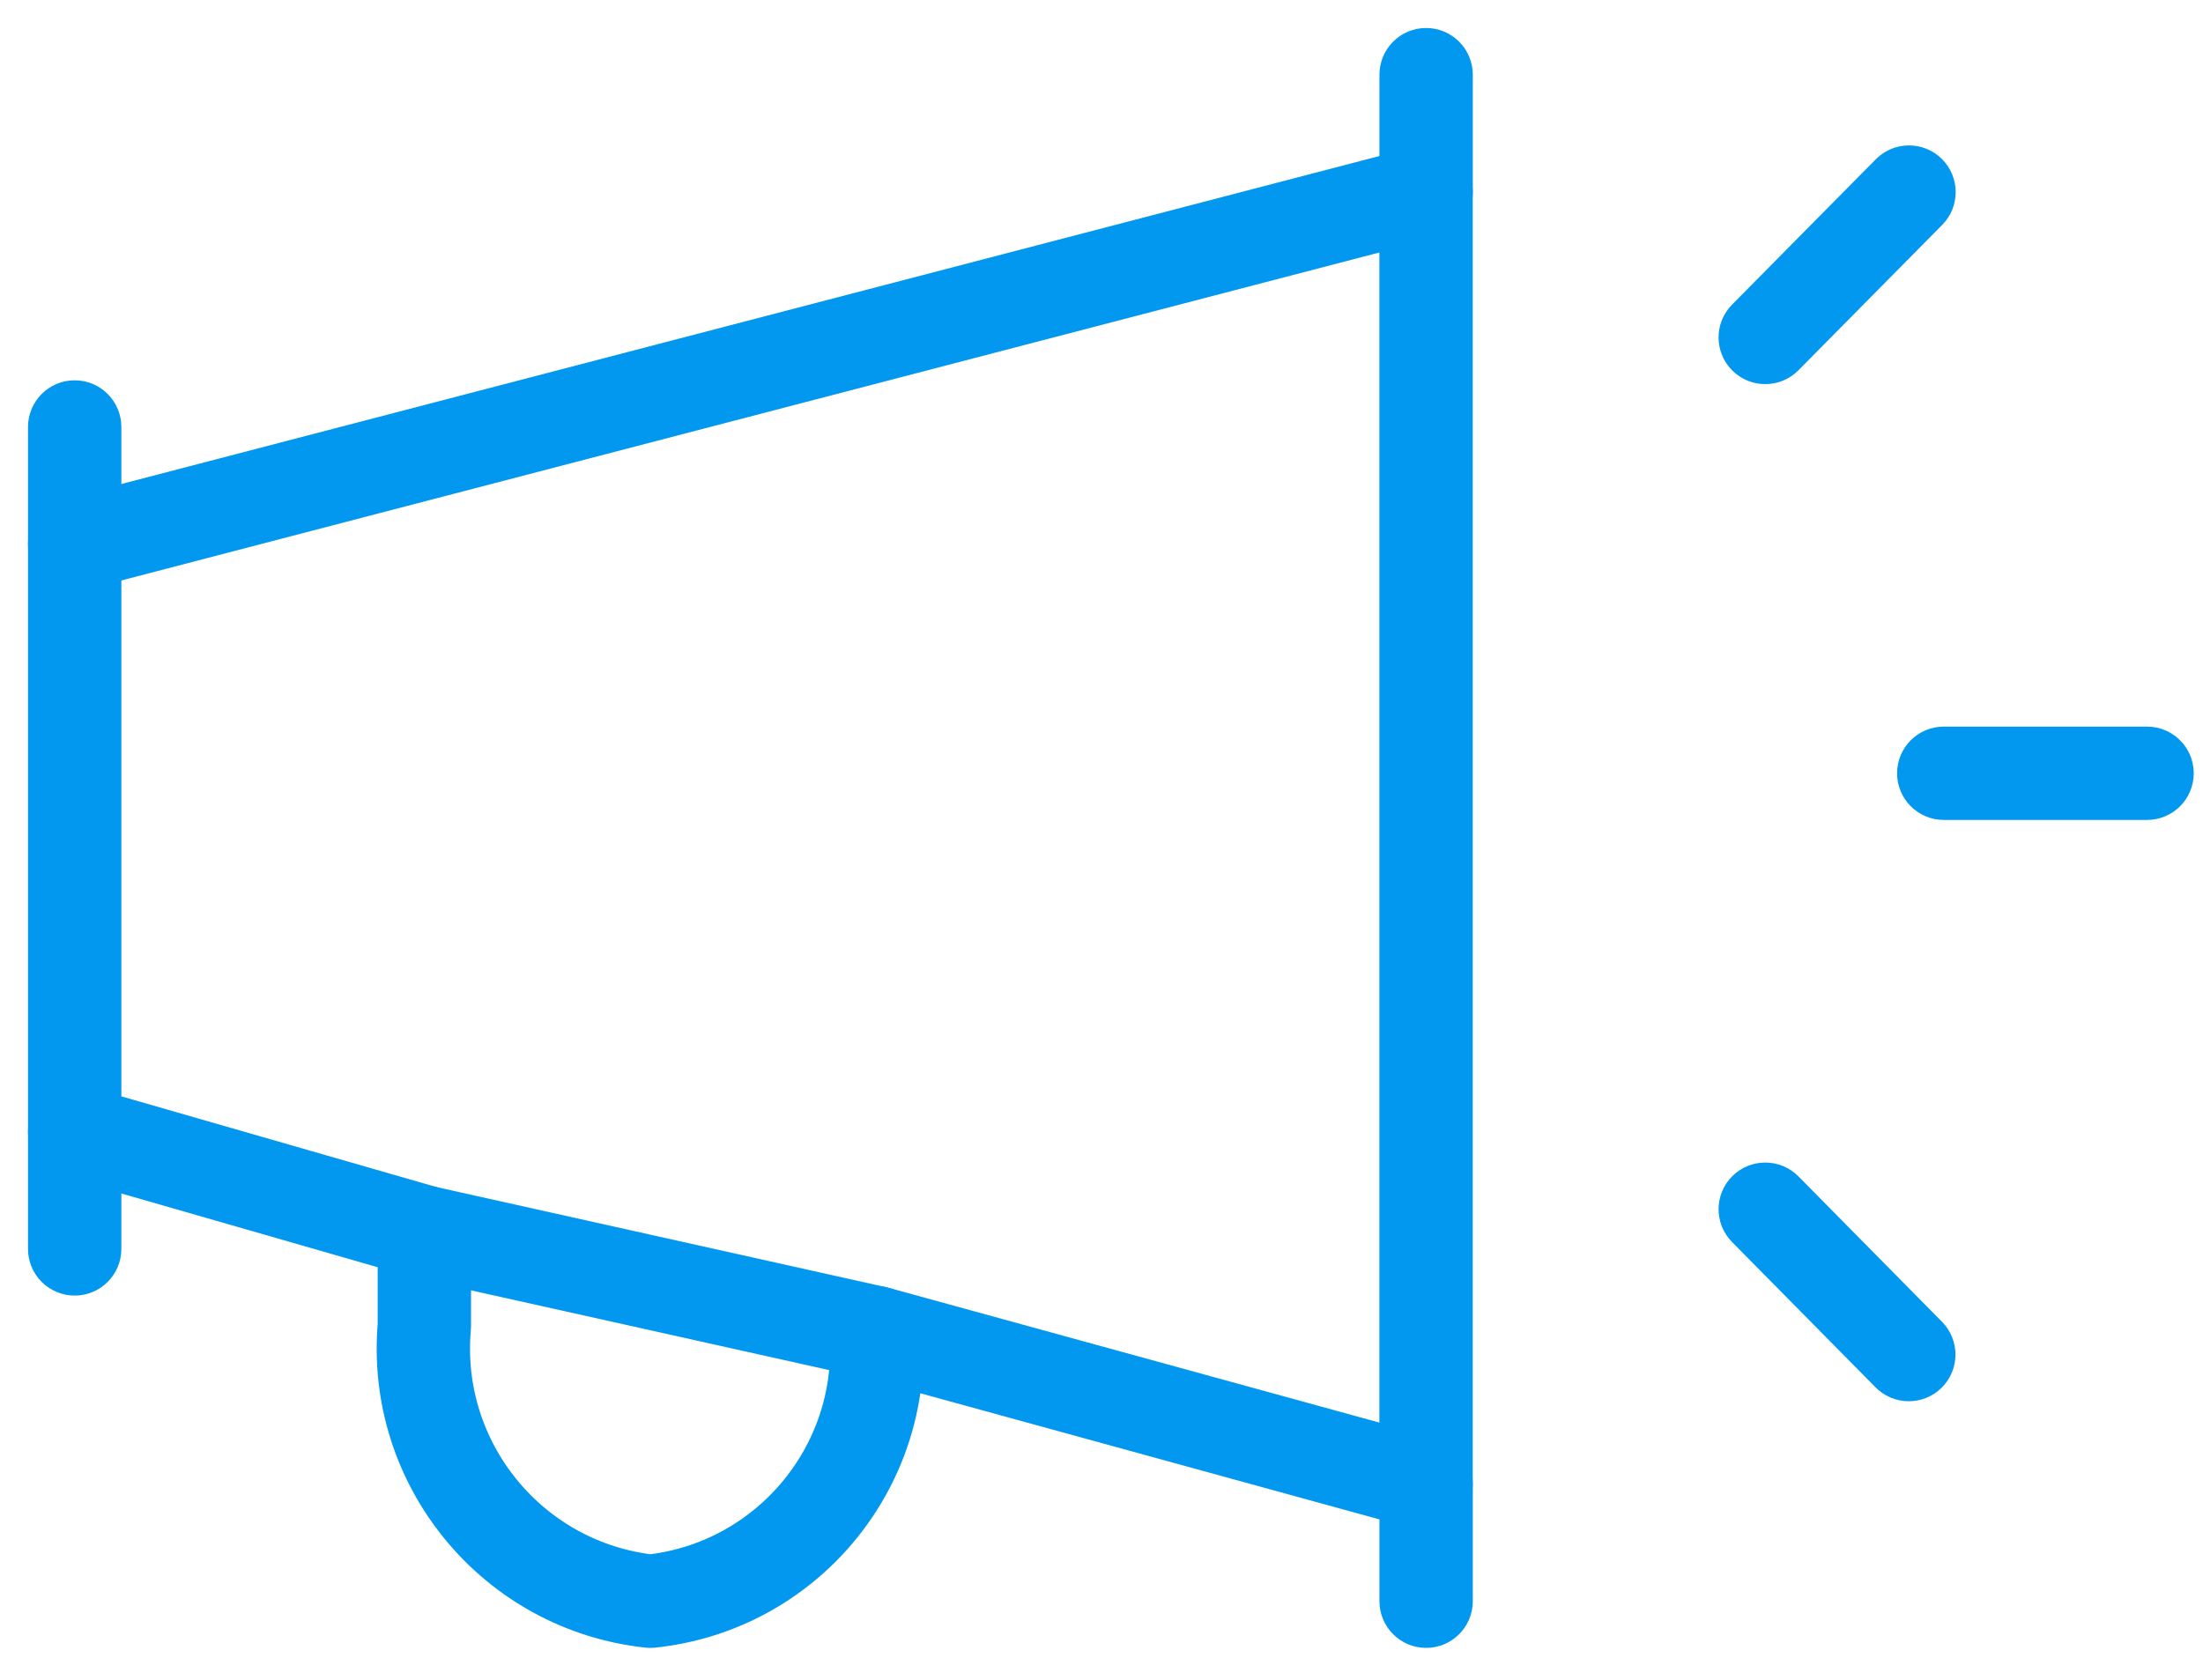
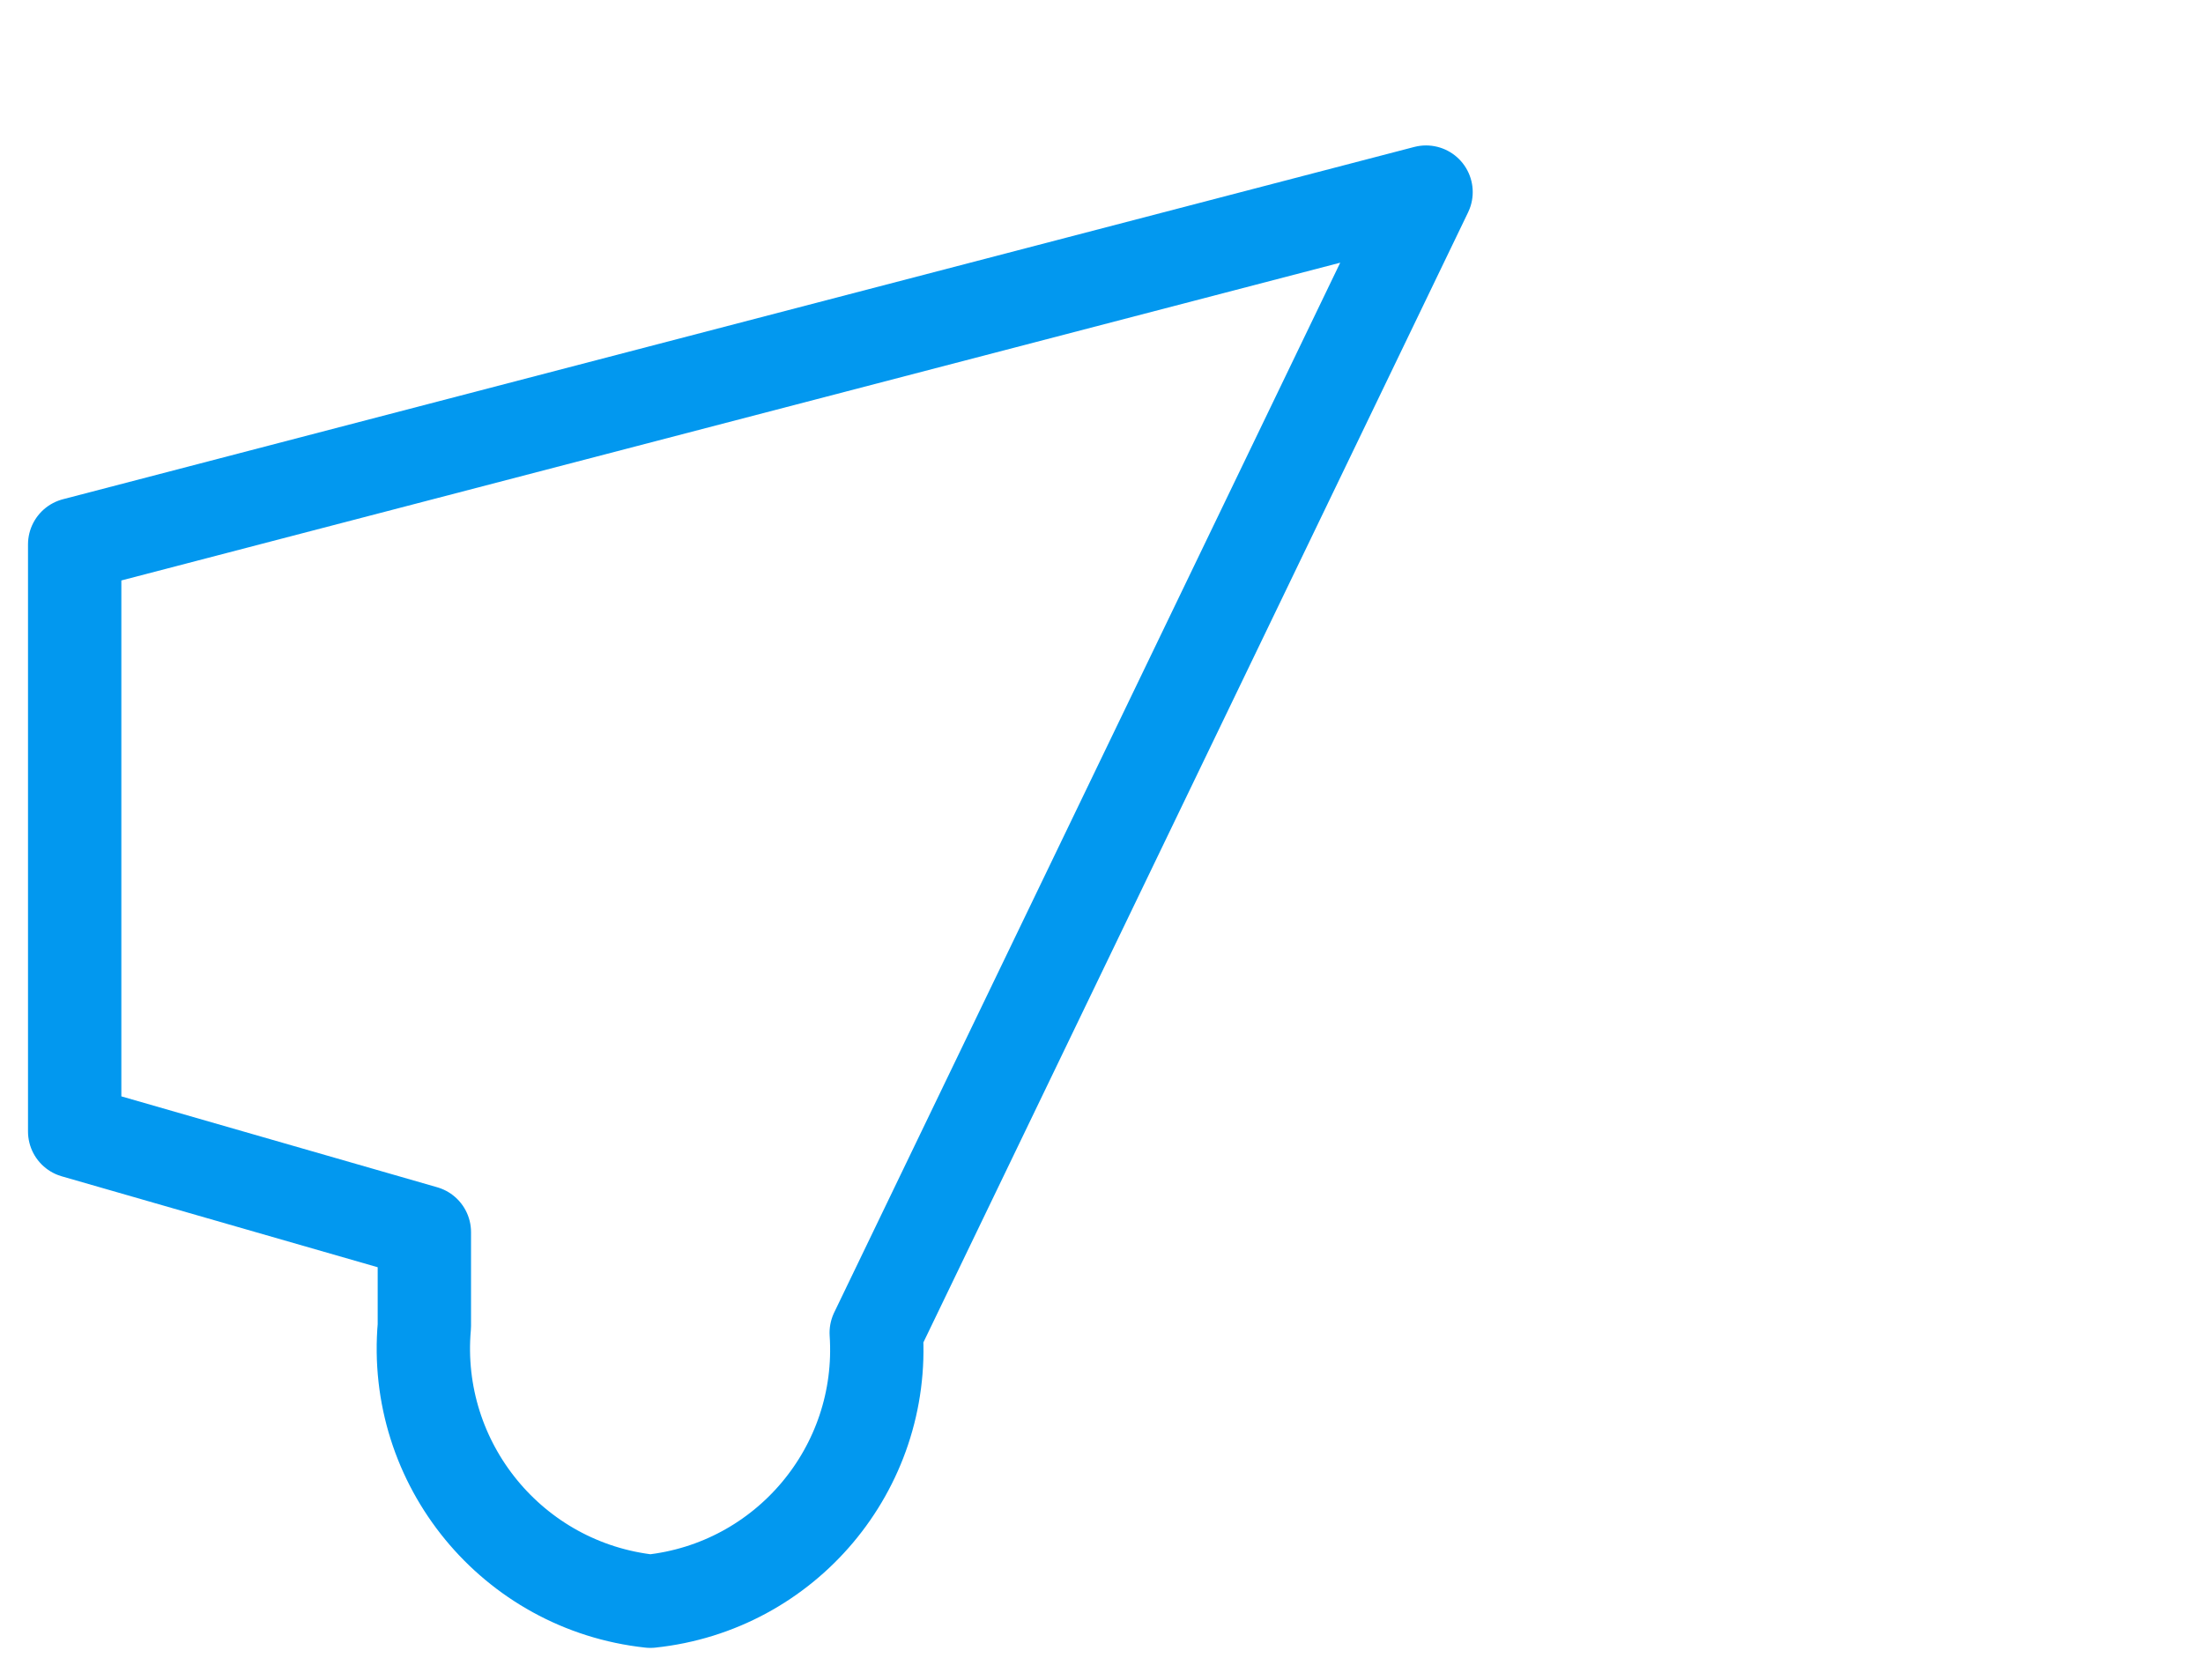
<svg xmlns="http://www.w3.org/2000/svg" width="59" height="45" viewBox="0 0 59 45" fill="none">
-   <path fill-rule="evenodd" clip-rule="evenodd" d="M2 14.584L38.192 5.146V39.749L23.467 35.703C23.711 39.337 21.039 42.514 17.417 42.895C13.729 42.496 11.038 39.218 11.365 35.522V33.007L2 30.311V14.584Z" stroke="#0298EF" stroke-width="2.5" stroke-linecap="round" stroke-linejoin="round" />
-   <path d="M57.502 21.965C58.193 21.965 58.752 21.405 58.752 20.715C58.752 20.025 58.193 19.465 57.502 19.465V21.965ZM52.057 19.465C51.367 19.465 50.807 20.025 50.807 20.715C50.807 21.405 51.367 21.965 52.057 21.965V19.465ZM50.231 37.166C50.716 37.657 51.507 37.662 51.999 37.177C52.49 36.692 52.495 35.901 52.01 35.409L50.231 37.166ZM48.166 31.515C47.681 31.024 46.889 31.019 46.398 31.504C45.907 31.989 45.902 32.781 46.387 33.272L48.166 31.515ZM52.015 6.025C52.501 5.534 52.496 4.743 52.005 4.257C51.514 3.772 50.723 3.776 50.237 4.267L52.015 6.025ZM46.387 8.161C45.902 8.652 45.907 9.443 46.397 9.929C46.888 10.414 47.68 10.41 48.165 9.919L46.387 8.161ZM39.444 39.749C39.444 39.058 38.884 38.499 38.194 38.499C37.503 38.499 36.944 39.058 36.944 39.749H39.444ZM36.944 42.895C36.944 43.585 37.503 44.145 38.194 44.145C38.884 44.145 39.444 43.585 39.444 42.895H36.944ZM36.944 5.146C36.944 5.836 37.503 6.396 38.194 6.396C38.884 6.396 39.444 5.836 39.444 5.146H36.944ZM39.444 2C39.444 1.31 38.884 0.75 38.194 0.75C37.503 0.75 36.944 1.31 36.944 2H39.444ZM0.75 14.584C0.75 15.274 1.31 15.834 2 15.834C2.69 15.834 3.25 15.274 3.25 14.584H0.75ZM3.25 11.438C3.25 10.748 2.69 10.188 2 10.188C1.31 10.188 0.75 10.748 0.75 11.438H3.25ZM0.75 33.457C0.75 34.147 1.31 34.707 2 34.707C2.69 34.707 3.25 34.147 3.25 33.457H0.75ZM3.25 30.311C3.25 29.62 2.69 29.061 2 29.061C1.31 29.061 0.75 29.62 0.75 30.311H3.25ZM11.634 31.787C10.96 31.637 10.292 32.061 10.142 32.735C9.992 33.409 10.416 34.077 11.09 34.227L11.634 31.787ZM23.192 36.923C23.866 37.073 24.534 36.649 24.684 35.975C24.834 35.301 24.41 34.633 23.736 34.483L23.192 36.923ZM57.502 19.465H52.057V21.965H57.502V19.465ZM52.01 35.409L48.166 31.515L46.387 33.272L50.231 37.166L52.01 35.409ZM50.237 4.267L46.387 8.161L48.165 9.919L52.015 6.025L50.237 4.267ZM36.944 39.749V42.895H39.444V39.749H36.944ZM39.444 5.146V2H36.944V5.146H39.444ZM3.25 14.584V11.438H0.75V14.584H3.25ZM3.25 33.457V30.311H0.75V33.457H3.25ZM11.09 34.227L23.192 36.923L23.736 34.483L11.634 31.787L11.09 34.227Z" fill="#0298EF" />
+   <path fill-rule="evenodd" clip-rule="evenodd" d="M2 14.584L38.192 5.146L23.467 35.703C23.711 39.337 21.039 42.514 17.417 42.895C13.729 42.496 11.038 39.218 11.365 35.522V33.007L2 30.311V14.584Z" stroke="#0298EF" stroke-width="2.5" stroke-linecap="round" stroke-linejoin="round" />
</svg>